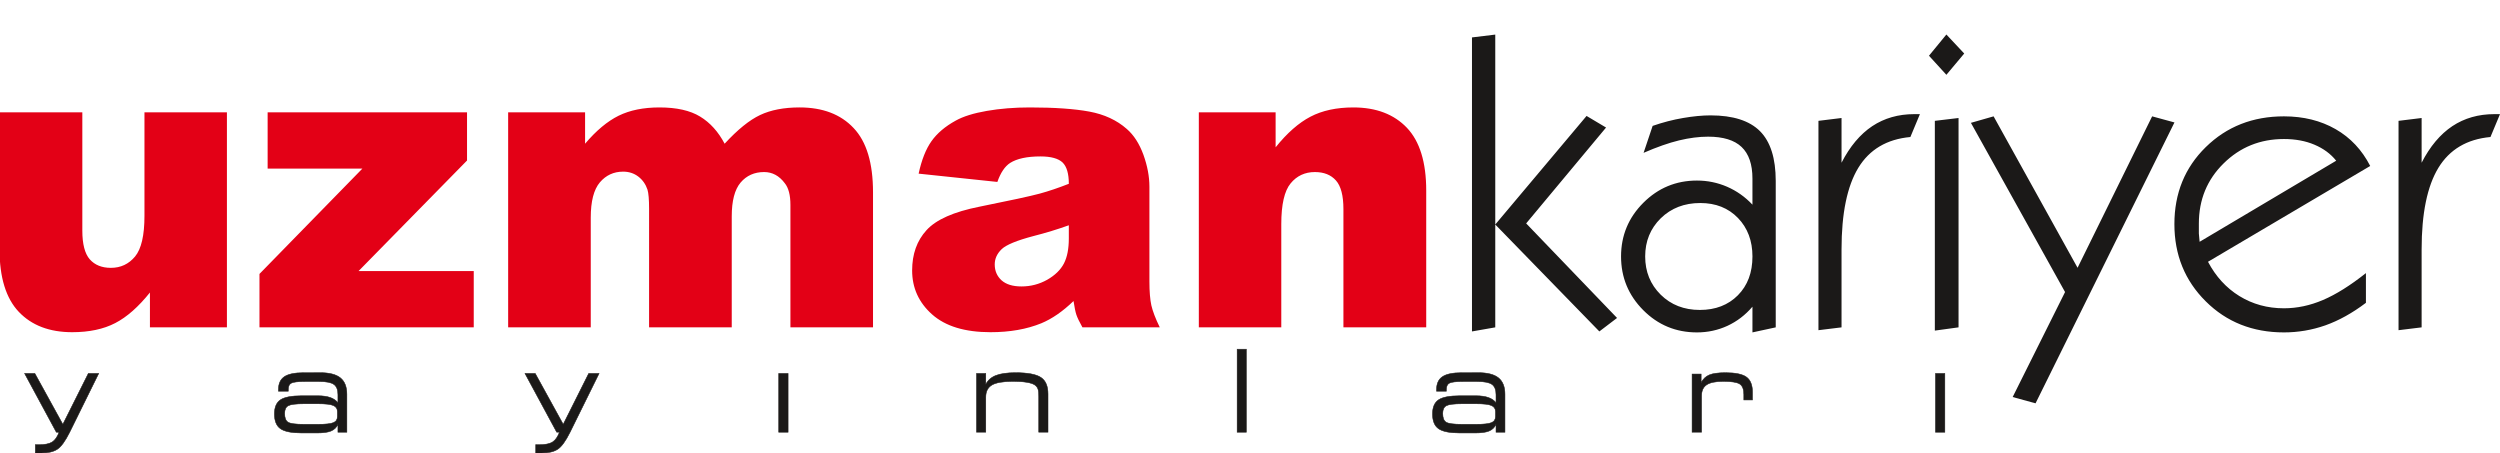
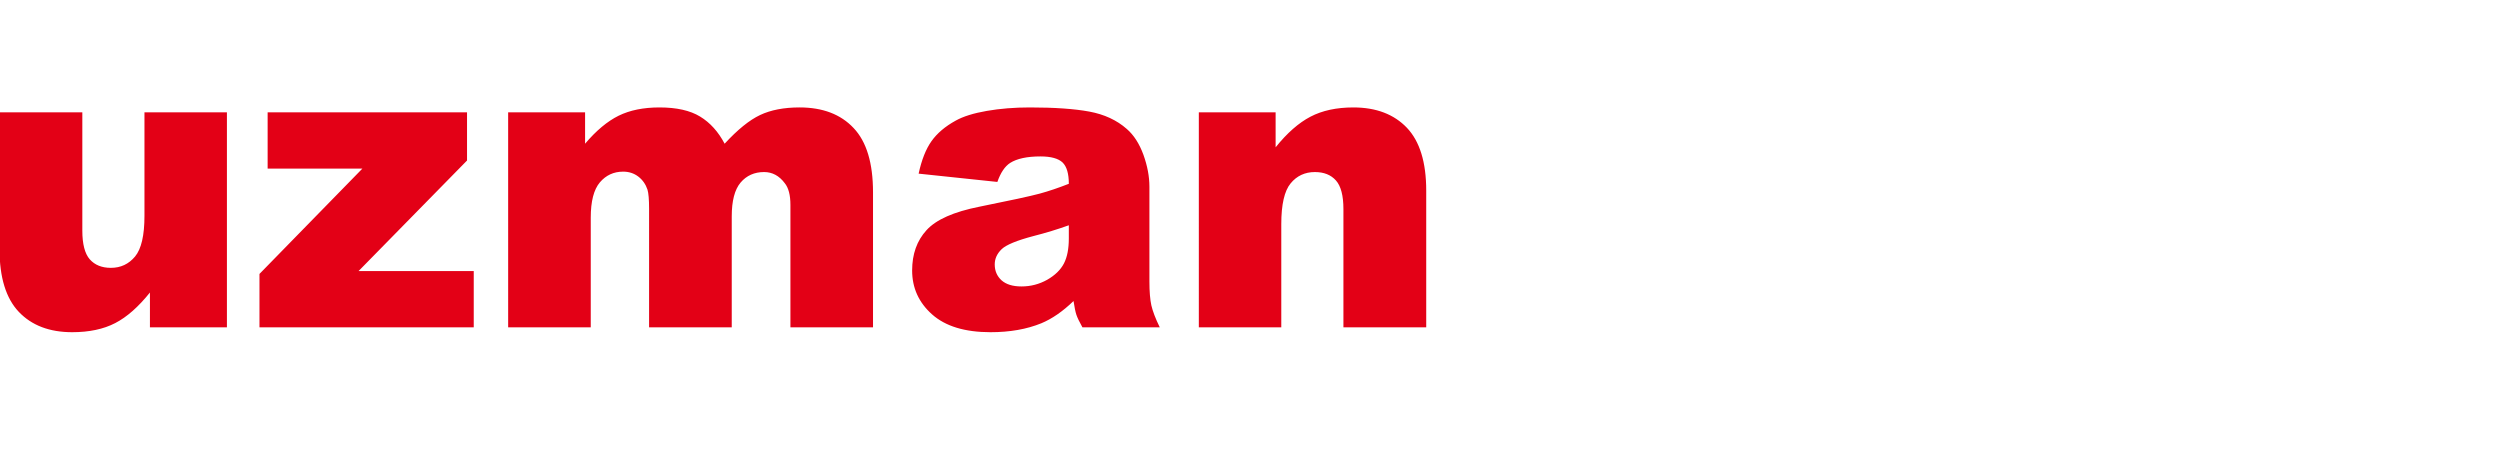
<svg xmlns="http://www.w3.org/2000/svg" version="1.1" id="Layer_1" x="0px" y="0px" width="800px" height="144.955px" viewBox="0 0 800 144.955" enable-background="new 0 0 800 144.955" xml:space="preserve">
  <g>
    <path fill-rule="evenodd" clip-rule="evenodd" fill="#E30016" d="M72.615,104.755H47.977V93.606   c-3.671,4.579-7.365,7.853-11.102,9.776c-3.739,1.945-8.34,2.921-13.78,2.921c-7.254,0-12.938-2.167-17.073-6.503   c-4.115-4.337-6.174-11.036-6.174-20.062V35.948h26.497V73.79c0,4.313,0.796,7.388,2.388,9.201c1.615,1.813,3.85,2.72,6.747,2.72   c3.162,0,5.728-1.215,7.741-3.627c2.013-2.434,3.008-6.767,3.008-13.026v-33.11h26.385V104.755z M85.643,35.948h63.807v15.416   l-34.723,35.388h36.87v18.004H83.032V87.658l32.934-33.708H85.643V35.948z M162.609,35.948h24.617v10.041   c3.563-4.203,7.123-7.166,10.729-8.957c3.603-1.769,7.962-2.653,13.069-2.653c5.485,0,9.821,0.972,13.006,2.92   c3.208,1.946,5.816,4.843,7.851,8.69c4.135-4.49,7.917-7.563,11.346-9.179c3.407-1.613,7.607-2.432,12.628-2.432   c7.388,0,13.16,2.189,17.297,6.591c4.157,4.38,6.213,11.236,6.213,20.568v43.217h-26.43V65.563c0-3.119-0.595-5.442-1.812-6.946   c-1.771-2.367-3.981-3.561-6.614-3.561c-3.097,0-5.619,1.129-7.519,3.362c-1.903,2.257-2.832,5.863-2.832,10.839v35.498h-26.451   V66.846c0-3.031-0.178-5.064-0.509-6.147c-0.574-1.727-1.549-3.12-2.92-4.18c-1.393-1.063-3.008-1.593-4.865-1.593   c-3.031,0-5.508,1.149-7.453,3.427c-1.947,2.3-2.92,6.06-2.92,11.28v35.122h-26.431V35.948z M319.155,58.219l-25.193-2.653   c0.952-4.401,2.323-7.873,4.115-10.393c1.792-2.522,4.356-4.712,7.742-6.571c2.409-1.348,5.75-2.389,9.973-3.117   c4.225-0.731,8.804-1.106,13.737-1.106c7.894,0,14.263,0.443,19.041,1.326c4.8,0.887,8.804,2.744,11.989,5.552   c2.255,1.946,4.023,4.69,5.329,8.25c1.282,3.583,1.924,6.967,1.924,10.217v30.389c0,3.23,0.222,5.772,0.621,7.609   c0.42,1.835,1.305,4.181,2.698,7.033h-24.75c-0.995-1.77-1.635-3.118-1.945-4.048c-0.31-0.93-0.597-2.389-0.907-4.379   c-3.452,3.339-6.901,5.705-10.308,7.12c-4.666,1.903-10.083,2.855-16.256,2.855c-8.204,0-14.44-1.902-18.711-5.707   c-4.246-3.782-6.37-8.471-6.37-14.044c0-5.244,1.527-9.532,4.601-12.896c3.074-3.384,8.716-5.882,16.965-7.519   c9.907-1.99,16.322-3.384,19.262-4.18c2.92-0.796,6.04-1.857,9.313-3.142c0-3.251-0.663-5.505-1.991-6.811   c-1.35-1.282-3.693-1.947-7.077-1.947c-4.314,0-7.542,0.708-9.71,2.081C321.564,53.222,320.194,55.256,319.155,58.219   L319.155,58.219z M342.023,72.087c-3.628,1.306-7.411,2.457-11.323,3.452c-5.354,1.413-8.758,2.829-10.175,4.2   c-1.481,1.438-2.212,3.054-2.212,4.865c0,2.081,0.731,3.762,2.167,5.087c1.461,1.306,3.583,1.97,6.392,1.97   c2.94,0,5.662-0.707,8.206-2.124c2.521-1.438,4.311-3.184,5.374-5.22c1.062-2.056,1.57-4.731,1.57-8.005V72.087z M383.625,35.948   h24.573V47.14c3.672-4.578,7.386-7.831,11.147-9.798c3.759-1.968,8.338-2.963,13.734-2.963c7.297,0,13.004,2.189,17.141,6.523   c4.111,4.336,6.171,11.039,6.171,20.104v43.749h-26.496V66.912c0-4.311-0.797-7.365-2.389-9.156   c-1.615-1.814-3.85-2.699-6.748-2.699c-3.185,0-5.793,1.217-7.763,3.628c-1.99,2.409-2.985,6.768-2.985,13.026v33.044h-26.386   V35.948z M383.625,35.948" />
-     <path fill-rule="evenodd" clip-rule="evenodd" fill="#1B1918" d="M478.485,71.846L507.703,37.1l6.236,3.714L488.373,71.49   l29.084,30.256l-5.664,4.313L478.485,71.846z M471.032,106.06V11.974l7.453-0.906v93.688L471.032,106.06z M526.457,82.062   c0,4.889,1.661,8.958,4.957,12.231c3.293,3.253,7.475,4.888,12.539,4.888c5,0,9.068-1.569,12.165-4.689   c3.117-3.14,4.666-7.276,4.666-12.43c0-4.998-1.549-9.11-4.623-12.295c-3.096-3.207-7.121-4.8-12.077-4.8   c-5.107,0-9.311,1.635-12.65,4.888C528.118,73.127,526.457,77.197,526.457,82.062L526.457,82.062z M560.784,98.143   c-2.277,2.676-4.956,4.708-8.007,6.125c-3.03,1.394-6.281,2.102-9.754,2.102c-6.722,0-12.451-2.366-17.184-7.121   c-4.734-4.757-7.101-10.483-7.101-17.187c0-6.679,2.366-12.406,7.121-17.163c4.756-4.755,10.483-7.121,17.163-7.121   c3.384,0,6.592,0.662,9.62,1.968c3.054,1.328,5.772,3.229,8.141,5.75v-8.36c0-4.533-1.15-7.895-3.475-10.106   c-2.298-2.189-5.881-3.295-10.703-3.295c-2.897,0-5.994,0.398-9.313,1.194c-3.293,0.796-7.075,2.124-11.346,3.981l2.897-8.625   c3.253-1.129,6.481-1.971,9.733-2.522c3.228-0.552,6.171-0.841,8.801-0.841c7.166,0,12.43,1.68,15.813,5.044   c3.364,3.384,5.045,8.69,5.045,15.947v46.843l-7.453,1.614V98.143z M581.904,105.661V38.669l7.387-0.907v14.309   c2.677-5.219,5.951-9.111,9.822-11.699c3.87-2.567,8.36-3.849,13.446-3.849h1.813l-3.052,7.322   c-7.519,0.686-13.072,3.981-16.654,9.842c-3.583,5.883-5.375,14.598-5.375,26.121v24.947L581.904,105.661z M617.27,17.834   l5.573-6.79l5.707,6.083l-5.707,6.813L617.27,17.834z M619.149,105.794V38.669l7.586-0.907v66.993L619.149,105.794z    M651.375,129.061l-7.322-2.013l16.766-33.595L630.694,39.31l7.256-2.079l26.872,48.46l23.863-48.46l7.143,1.948L651.375,129.061z    M703.879,77.374l43.705-25.943c-1.771-2.212-4.092-3.916-6.967-5.133c-2.875-1.216-6.128-1.813-9.753-1.813   c-7.609,0-14.045,2.61-19.311,7.808c-5.286,5.198-7.917,11.61-7.917,19.263v3.164L703.879,77.374z M757.094,96.902   c-4.356,3.296-8.69,5.686-12.981,7.212c-4.291,1.504-8.716,2.255-13.248,2.255c-10.021,0-18.381-3.318-25.038-9.952   c-6.68-6.636-10.021-14.864-10.021-24.706c0-9.863,3.341-18.07,10.043-24.639c6.701-6.568,15.04-9.841,25.016-9.841   c6.259,0,11.764,1.371,16.521,4.092c4.755,2.721,8.449,6.657,11.079,11.789l-51.906,30.654c2.477,4.688,5.814,8.36,10.04,10.97   c4.246,2.611,9,3.916,14.267,3.916c4.18,0,8.359-0.887,12.494-2.655c4.157-1.769,8.735-4.645,13.735-8.603V96.902z    M767.532,105.661V38.669l7.388-0.907v14.309c2.676-5.219,5.949-9.111,9.821-11.699c3.869-2.567,8.357-3.849,13.444-3.849H800   l-3.052,7.322c-7.519,0.686-13.071,3.981-16.654,9.842c-3.583,5.883-5.374,14.598-5.374,26.121v24.947L767.532,105.661z    M767.532,105.661" />
-     <path fill-rule="evenodd" clip-rule="evenodd" fill="#1B1918" d="M18.024,138.298L7.872,119.511h3.282l8.953,16.272l8.154-16.272   h3.318l-9.274,18.787c-1.403,2.819-2.717,4.635-3.94,5.444c-1.23,0.811-2.9,1.213-5.017,1.213h-2.036v-2.676l0.557,0.031h0.534   c1.961,0,3.399-0.291,4.3-0.87c0.907-0.584,1.645-1.631,2.21-3.143H18.024z M107.962,133.324v-1.645   c0-0.902-0.432-1.542-1.303-1.92c-0.871-0.371-2.49-0.559-4.872-0.559h-4.494c-2.595,0-4.28,0.213-5.054,0.633   c-0.774,0.422-1.158,1.247-1.158,2.473c0,1.411,0.367,2.344,1.09,2.8c0.726,0.453,2.429,0.677,5.122,0.677h4.494   c2.418,0,4.049-0.177,4.895-0.536C107.538,134.895,107.962,134.25,107.962,133.324L107.962,133.324z M102.555,119.263   c2.893,0,5.017,0.561,6.388,1.673c1.371,1.122,2.052,2.863,2.052,5.232v12.13h-2.854v-2.479c-0.475,0.975-1.206,1.677-2.188,2.095   c-0.979,0.421-2.459,0.633-4.432,0.633h-4.995c-3.216,0-5.469-0.45-6.765-1.356c-1.296-0.903-1.944-2.486-1.944-4.744   c0-2.119,0.641-3.619,1.926-4.494c0.633-0.427,1.511-0.755,2.642-0.975c1.133-0.22,2.485-0.328,4.068-0.328h5.262   c1.572,0,2.875,0.177,3.915,0.536c1.041,0.353,1.875,0.919,2.509,1.691v-2.569c0-1.569-0.425-2.666-1.286-3.288   c-0.859-0.627-2.447-0.938-4.779-0.938h-4.458c-2.296,0-3.764,0.171-4.409,0.519c-0.64,0.347-0.963,1.022-0.963,2.031v0.556h-3.142   v-0.518c0-1.895,0.626-3.264,1.881-4.124c1.256-0.858,3.312-1.283,6.165-1.283H102.555z M178.146,138.298l-10.152-18.787h3.282   l8.953,16.272l8.154-16.272h3.319l-9.274,18.787c-1.403,2.819-2.716,4.635-3.941,5.444c-1.23,0.811-2.899,1.213-5.017,1.213h-2.035   v-2.676l0.556,0.031h0.533c1.961,0,3.4-0.291,4.3-0.87c0.907-0.584,1.645-1.631,2.21-3.143H178.146z M249.189,138.298v-18.787   h2.997v18.787H249.189z M312.485,138.298v-18.787h2.961v3.479c0.687-1.315,1.778-2.271,3.264-2.85   c1.486-0.583,3.573-0.877,6.266-0.877c3.872,0,6.577,0.504,8.1,1.511c1.522,1.004,2.282,2.764,2.282,5.286v12.238h-2.959v-11.436   c0-1.119-0.093-1.923-0.275-2.423c-0.188-0.5-0.51-0.914-0.973-1.237c-0.524-0.377-1.389-0.662-2.599-0.864   c-1.208-0.196-2.681-0.291-4.416-0.291c-3.156,0-5.39,0.382-6.711,1.155c-1.323,0.773-1.979,2.063-1.979,3.873v11.223H312.485z    M398.832,111.736v26.562h-2.943v-26.562H398.832z M478.552,133.324v-1.645c0-0.902-0.433-1.542-1.303-1.92   c-0.871-0.371-2.491-0.559-4.872-0.559h-4.495c-2.595,0-4.28,0.213-5.055,0.633c-0.771,0.422-1.156,1.247-1.156,2.473   c0,1.411,0.366,2.344,1.09,2.8c0.725,0.453,2.43,0.677,5.121,0.677h4.495c2.418,0,4.048-0.177,4.895-0.536   C478.125,134.895,478.552,134.25,478.552,133.324L478.552,133.324z M473.144,119.263c2.893,0,5.017,0.561,6.388,1.673   c1.371,1.122,2.051,2.863,2.051,5.232v12.13h-2.854v-2.479c-0.475,0.975-1.206,1.677-2.188,2.095   c-0.979,0.421-2.46,0.633-4.433,0.633h-4.992c-3.217,0-5.469-0.45-6.766-1.356c-1.296-0.903-1.943-2.486-1.943-4.744   c0-2.119,0.641-3.619,1.926-4.494c0.634-0.427,1.509-0.755,2.642-0.975c1.134-0.22,2.483-0.328,4.068-0.328h5.263   c1.57,0,2.872,0.177,3.915,0.536c1.04,0.353,1.875,0.919,2.509,1.691v-2.569c0-1.569-0.428-2.666-1.285-3.288   c-0.859-0.627-2.447-0.938-4.781-0.938h-4.456c-2.296,0-3.765,0.171-4.409,0.519c-0.64,0.347-0.964,1.022-0.964,2.031v0.556h-3.141   v-0.518c0-1.895,0.626-3.264,1.882-4.124c1.253-0.858,3.311-1.283,6.162-1.283H473.144z M541.47,138.298v-18.591h2.893v2.765   c0.609-1.174,1.469-2.004,2.588-2.483c1.115-0.481,2.857-0.726,5.225-0.726c3.186,0,5.42,0.47,6.698,1.405   c1.28,0.946,1.918,2.552,1.918,4.835v2.485h-2.765v-1.746c0-1.681-0.436-2.798-1.307-3.356c-0.877-0.561-2.638-0.839-5.274-0.839   c-2.443,0-4.207,0.356-5.298,1.076c-1.098,0.719-1.645,1.894-1.645,3.526v11.648H541.47z M619.353,138.298v-18.787h2.995v18.787   H619.353z M619.353,138.298" />
-     <path fill="none" stroke="#1B1918" stroke-width="0.162" d="M18.024,138.298L7.872,119.511h3.282l8.953,16.272l8.154-16.272h3.318   l-9.274,18.787c-1.403,2.819-2.717,4.635-3.94,5.444c-1.23,0.811-2.9,1.213-5.017,1.213h-2.036v-2.676l0.557,0.031h0.534   c1.961,0,3.399-0.291,4.3-0.87c0.907-0.584,1.645-1.631,2.21-3.143H18.024z M107.962,133.324v-1.645   c0-0.902-0.432-1.542-1.303-1.92c-0.871-0.371-2.49-0.559-4.872-0.559h-4.494c-2.595,0-4.28,0.213-5.054,0.633   c-0.774,0.422-1.158,1.247-1.158,2.473c0,1.411,0.367,2.344,1.09,2.8c0.726,0.453,2.429,0.677,5.122,0.677h4.494   c2.418,0,4.049-0.177,4.895-0.536C107.538,134.895,107.962,134.25,107.962,133.324L107.962,133.324z M102.555,119.263   c2.893,0,5.017,0.561,6.388,1.673c1.371,1.122,2.052,2.863,2.052,5.232v12.13h-2.854v-2.479c-0.475,0.975-1.206,1.677-2.188,2.095   c-0.979,0.421-2.459,0.633-4.432,0.633h-4.995c-3.216,0-5.469-0.45-6.765-1.356c-1.296-0.903-1.944-2.486-1.944-4.744   c0-2.119,0.641-3.619,1.926-4.494c0.633-0.427,1.511-0.755,2.642-0.975c1.133-0.22,2.485-0.328,4.068-0.328h5.262   c1.572,0,2.875,0.177,3.915,0.536c1.041,0.353,1.875,0.919,2.509,1.691v-2.569c0-1.569-0.425-2.666-1.286-3.288   c-0.859-0.627-2.447-0.938-4.779-0.938h-4.458c-2.296,0-3.764,0.171-4.409,0.519c-0.64,0.347-0.963,1.022-0.963,2.031v0.556h-3.142   v-0.518c0-1.895,0.626-3.264,1.881-4.124c1.256-0.858,3.312-1.283,6.165-1.283H102.555z M178.146,138.298l-10.152-18.787h3.282   l8.953,16.272l8.154-16.272h3.319l-9.274,18.787c-1.403,2.819-2.716,4.635-3.941,5.444c-1.23,0.811-2.899,1.213-5.017,1.213h-2.035   v-2.676l0.556,0.031h0.533c1.961,0,3.4-0.291,4.3-0.87c0.907-0.584,1.645-1.631,2.21-3.143H178.146z M249.189,138.298v-18.787   h2.997v18.787H249.189z M312.485,138.298v-18.787h2.961v3.479c0.687-1.315,1.778-2.271,3.264-2.85   c1.486-0.583,3.573-0.877,6.266-0.877c3.872,0,6.577,0.504,8.1,1.511c1.522,1.004,2.282,2.764,2.282,5.286v12.238h-2.959v-11.436   c0-1.119-0.093-1.923-0.275-2.423c-0.188-0.5-0.51-0.914-0.973-1.237c-0.524-0.377-1.389-0.662-2.599-0.864   c-1.208-0.196-2.681-0.291-4.416-0.291c-3.156,0-5.39,0.382-6.711,1.155c-1.323,0.773-1.979,2.063-1.979,3.873v11.223H312.485z    M398.832,111.736v26.562h-2.943v-26.562H398.832z M478.552,133.324v-1.645c0-0.902-0.433-1.542-1.303-1.92   c-0.871-0.371-2.491-0.559-4.872-0.559h-4.495c-2.595,0-4.28,0.213-5.055,0.633c-0.771,0.422-1.156,1.247-1.156,2.473   c0,1.411,0.366,2.344,1.09,2.8c0.725,0.453,2.43,0.677,5.121,0.677h4.495c2.418,0,4.048-0.177,4.895-0.536   C478.125,134.895,478.552,134.25,478.552,133.324L478.552,133.324z M473.144,119.263c2.893,0,5.017,0.561,6.388,1.673   c1.371,1.122,2.051,2.863,2.051,5.232v12.13h-2.854v-2.479c-0.475,0.975-1.206,1.677-2.188,2.095   c-0.979,0.421-2.46,0.633-4.433,0.633h-4.992c-3.217,0-5.469-0.45-6.766-1.356c-1.296-0.903-1.943-2.486-1.943-4.744   c0-2.119,0.641-3.619,1.926-4.494c0.634-0.427,1.509-0.755,2.642-0.975c1.134-0.22,2.483-0.328,4.068-0.328h5.263   c1.57,0,2.872,0.177,3.915,0.536c1.04,0.353,1.875,0.919,2.509,1.691v-2.569c0-1.569-0.428-2.666-1.285-3.288   c-0.859-0.627-2.447-0.938-4.781-0.938h-4.456c-2.296,0-3.765,0.171-4.409,0.519c-0.64,0.347-0.964,1.022-0.964,2.031v0.556h-3.141   v-0.518c0-1.895,0.626-3.264,1.882-4.124c1.253-0.858,3.311-1.283,6.162-1.283H473.144z M541.47,138.298v-18.591h2.893v2.765   c0.609-1.174,1.469-2.004,2.588-2.483c1.115-0.481,2.857-0.726,5.225-0.726c3.186,0,5.42,0.47,6.698,1.405   c1.28,0.946,1.918,2.552,1.918,4.835v2.485h-2.765v-1.746c0-1.681-0.436-2.798-1.307-3.356c-0.877-0.561-2.638-0.839-5.274-0.839   c-2.443,0-4.207,0.356-5.298,1.076c-1.098,0.719-1.645,1.894-1.645,3.526v11.648H541.47z M619.353,138.298v-18.787h2.995v18.787   H619.353z M619.353,138.298" />
  </g>
</svg>